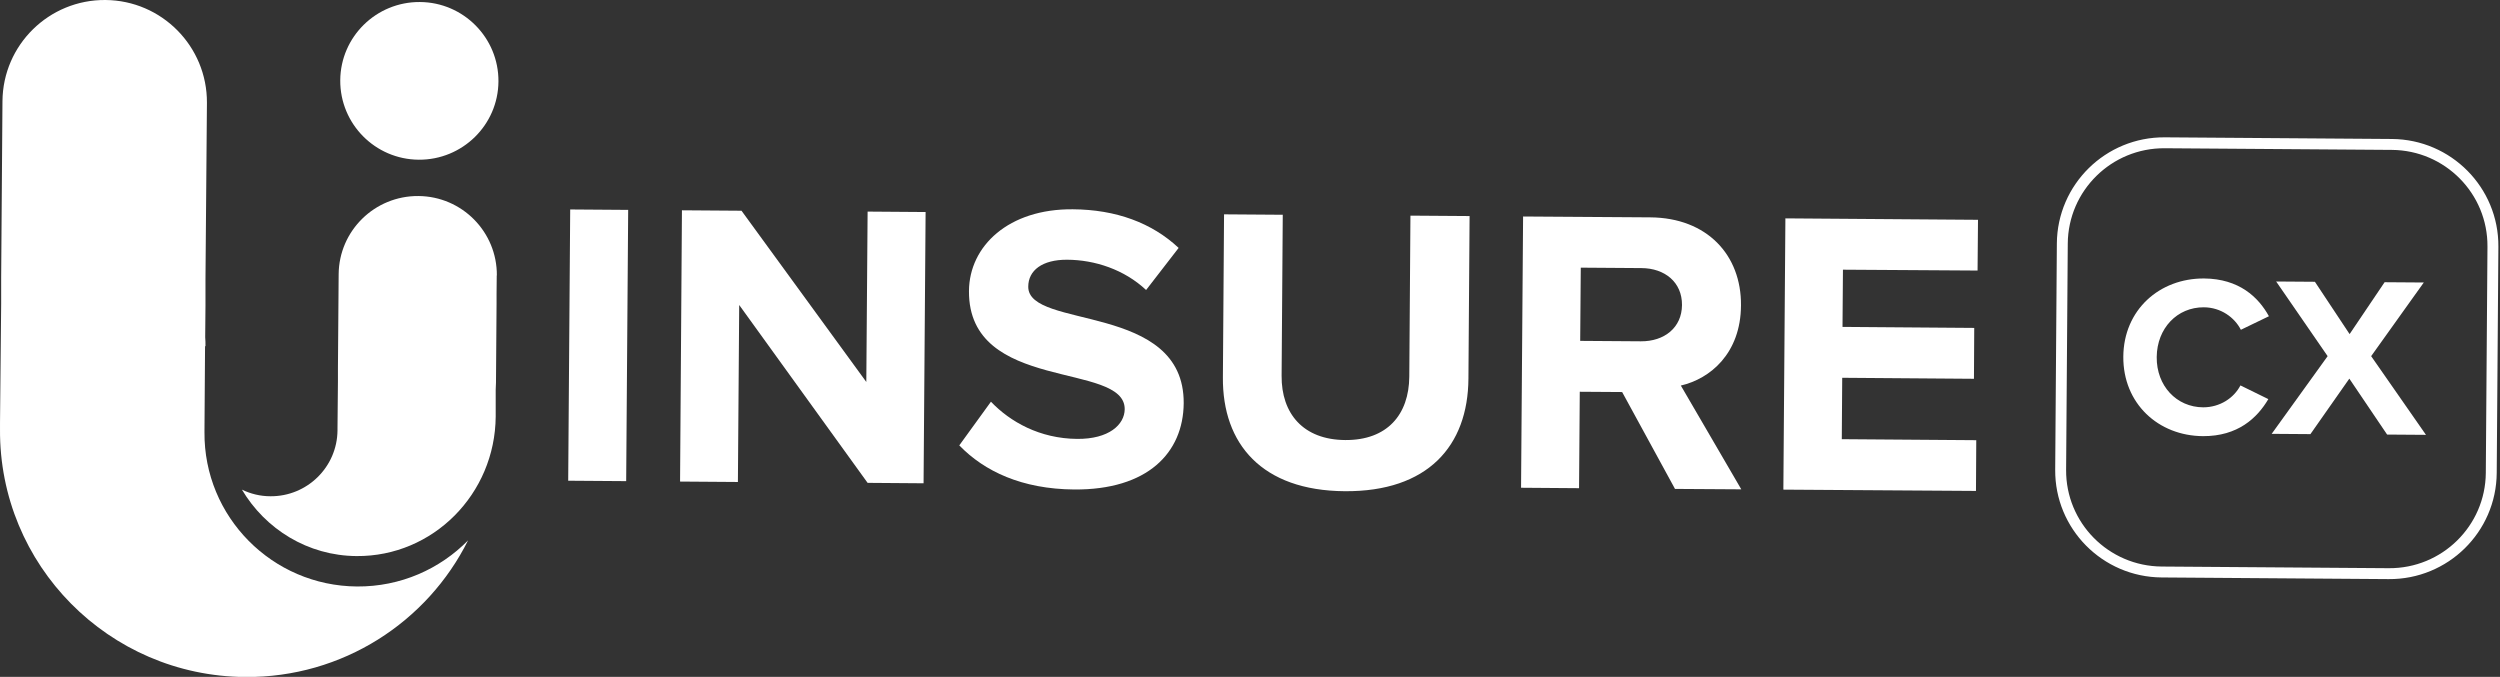
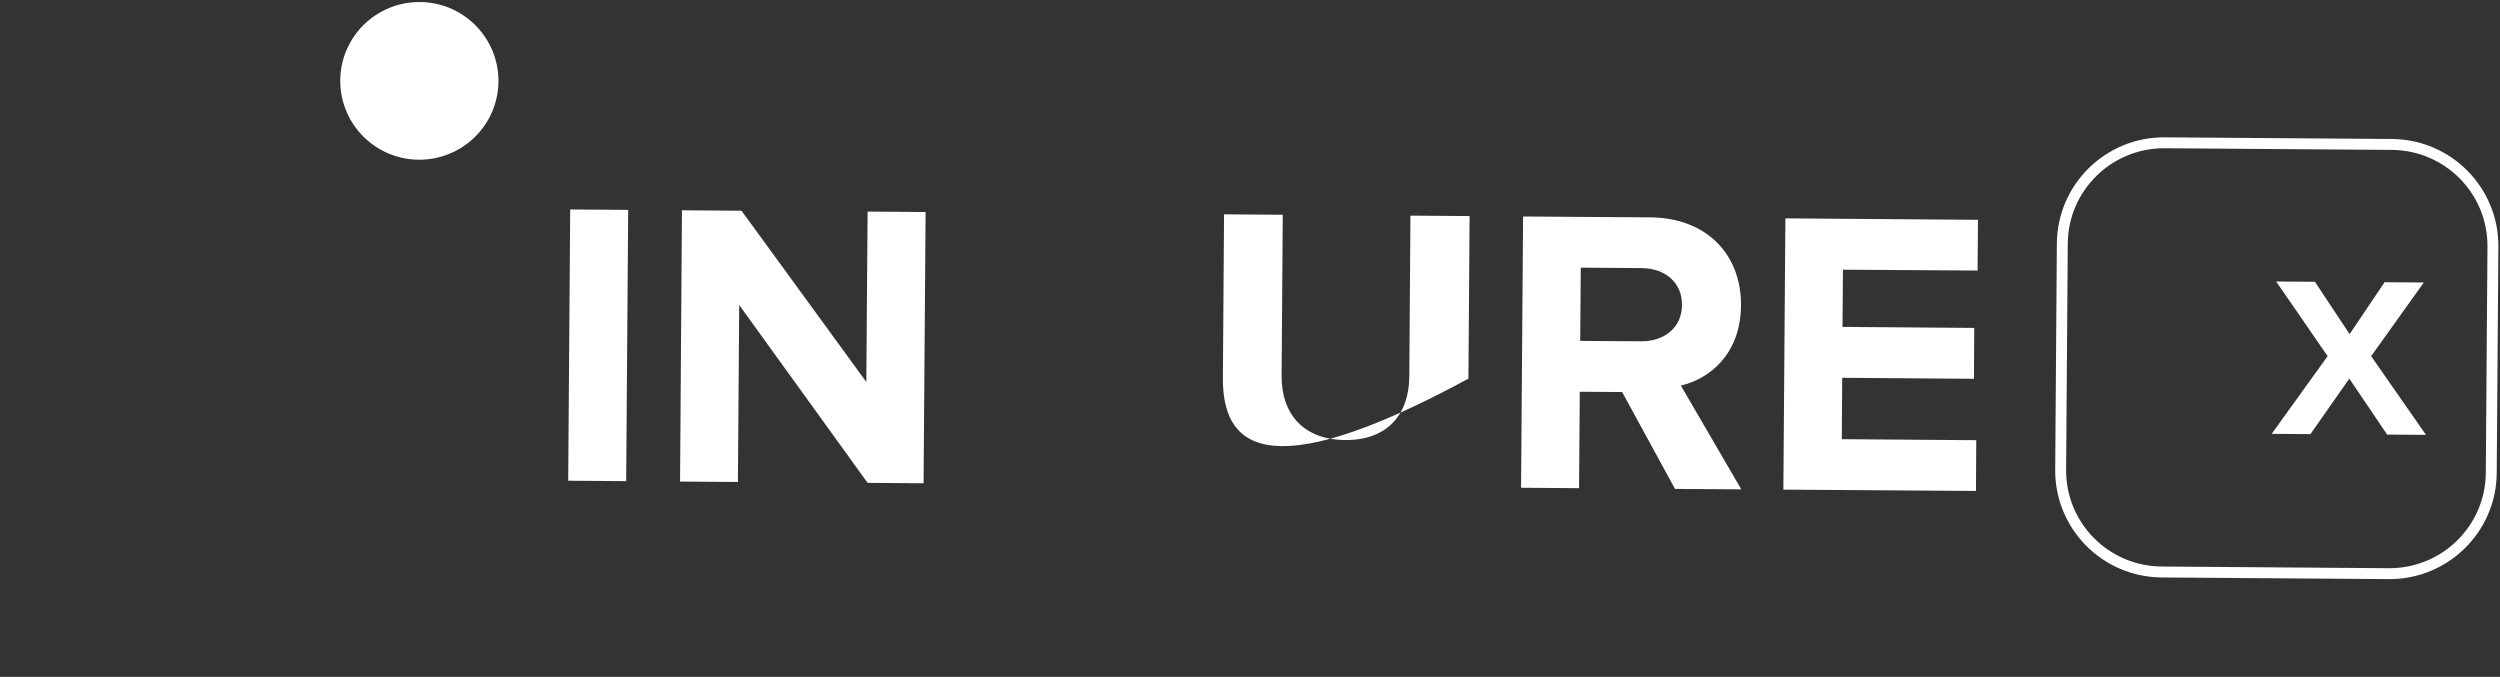
<svg xmlns="http://www.w3.org/2000/svg" width="229" height="62" viewBox="0 0 229 62" fill="none">
  <rect x="0" y="0" width="229" height="62" fill="#333333" stroke="none" />
  <g clip-path="url(#clip0_1072_4748)">
-     <path d="M194.495 32.677C194.522 28.386 197.807 25.481 201.899 25.508C205.092 25.534 206.867 27.211 207.833 28.967L205.264 30.208C204.681 29.072 203.436 28.161 201.873 28.148C199.436 28.135 197.581 30.062 197.555 32.703C197.528 35.343 199.37 37.297 201.807 37.311C203.356 37.311 204.628 36.453 205.224 35.304L207.78 36.558C206.761 38.288 204.986 39.965 201.794 39.951C197.701 39.925 194.469 36.968 194.495 32.677Z" fill="white" />
    <path d="M218.668 39.819L215.198 34.683L211.635 39.766L208.085 39.74L213.211 32.624L208.496 25.785L212.045 25.811L215.224 30.604L218.43 25.851L222.019 25.877L217.198 32.624L222.218 39.832L218.655 39.806L218.668 39.819Z" fill="white" />
    <path d="M219.096 13.231L198.301 13.079C193.151 13.041 188.946 17.172 188.908 22.305L188.756 43.033C188.718 48.166 192.862 52.358 198.012 52.395L218.807 52.547C223.956 52.585 228.162 48.454 228.2 43.321L228.352 22.593C228.39 17.46 224.246 13.268 219.096 13.231Z" stroke="white" stroke-miterlimit="10" />
-     <path d="M45.512 25.23C45.538 21.243 42.32 17.982 38.32 17.956C34.319 17.929 31.048 21.138 31.021 25.125L30.955 33.693V34.921L30.915 39.252V39.423C30.889 42.777 28.134 45.483 24.77 45.457C23.829 45.457 22.955 45.233 22.16 44.85C24.306 48.467 28.2 50.91 32.664 50.936C39.657 50.989 45.353 45.259 45.406 38.156V35.7L45.432 35.04L45.485 27.792V26.92L45.499 25.402V25.23" fill="white" />
-     <path d="M18.73 39.569V39.437L18.783 31.713H18.822C18.822 31.436 18.822 31.159 18.796 30.895L18.822 27.964V25.561L18.955 9.414C18.981 4.252 14.822 0.04 9.657 0C4.491 -0.039 0.266 4.106 0.226 9.269L0.107 25.416V27.818L0.001 38.724V39.305C-0.092 51.755 9.961 61.921 22.452 62.014C31.392 62.08 39.154 56.97 42.876 49.497C40.293 52.125 36.69 53.749 32.704 53.722C24.928 53.669 18.663 47.332 18.73 39.582" fill="white" />
    <path d="M38.359 14.629C42.359 14.655 45.631 11.447 45.658 7.46C45.684 3.473 42.465 0.212 38.465 0.185C34.465 0.159 31.194 3.367 31.167 7.354C31.141 11.341 34.359 14.603 38.359 14.629Z" fill="white" />
    <path d="M52.23 19.187L52.047 44.034L57.358 44.072L57.541 19.226L52.23 19.187Z" fill="white" />
    <path d="M79.473 44.23L67.711 27.937L67.592 44.15L62.294 44.111L62.466 19.263L67.923 19.303L79.354 34.988L79.473 19.382L84.785 19.422L84.599 44.269L79.473 44.23Z" fill="white" />
-     <path d="M87.87 40.797L90.771 36.796C92.519 38.631 95.235 40.176 98.665 40.203C101.579 40.229 103.01 38.895 103.023 37.483C103.049 33.086 88.691 36.004 88.758 26.657C88.784 22.524 92.4 19.118 98.268 19.171C102.228 19.197 105.513 20.412 107.963 22.709L104.983 26.564C102.983 24.689 100.294 23.805 97.751 23.791C95.473 23.778 94.188 24.768 94.188 26.26C94.162 30.208 108.493 27.673 108.427 36.941C108.387 41.483 105.116 44.889 98.387 44.837C93.605 44.797 90.175 43.173 87.883 40.81" fill="white" />
-     <path d="M112.017 34.565L112.123 19.633L117.501 19.672L117.395 34.42C117.368 37.879 119.368 40.282 123.223 40.308C127.077 40.335 129.064 37.971 129.091 34.499L129.196 19.752L134.614 19.791L134.508 34.684C134.468 40.863 130.773 45.048 123.183 44.995C115.593 44.942 111.964 40.665 112.017 34.565Z" fill="white" />
+     <path d="M112.017 34.565L112.123 19.633L117.501 19.672L117.395 34.42C117.368 37.879 119.368 40.282 123.223 40.308C127.077 40.335 129.064 37.971 129.091 34.499L129.196 19.752L134.614 19.791L134.508 34.684C115.593 44.942 111.964 40.665 112.017 34.565Z" fill="white" />
    <path d="M154.071 27.937C154.084 25.851 152.495 24.57 150.363 24.557L144.799 24.517L144.746 31.224L150.31 31.264C152.442 31.277 154.058 30.023 154.071 27.937ZM153.422 44.77L148.588 35.911L144.707 35.885L144.641 44.718L139.329 44.678L139.515 19.831L151.17 19.91C156.363 19.949 159.515 23.356 159.475 27.977C159.449 32.373 156.654 34.697 153.965 35.317L159.502 44.823L153.409 44.784L153.422 44.77Z" fill="white" />
    <path d="M163.356 44.85L163.542 20.002L181.185 20.134L181.145 24.782L168.814 24.703L168.774 29.944L180.84 30.037L180.814 34.697L168.747 34.605L168.708 40.229L181.026 40.321L180.999 44.969L163.356 44.85Z" fill="white" />
  </g>
  <defs>
    <clipPath id="clip0_1072_4748">
      <rect width="229" height="62" fill="white" />
    </clipPath>
  </defs>
</svg>